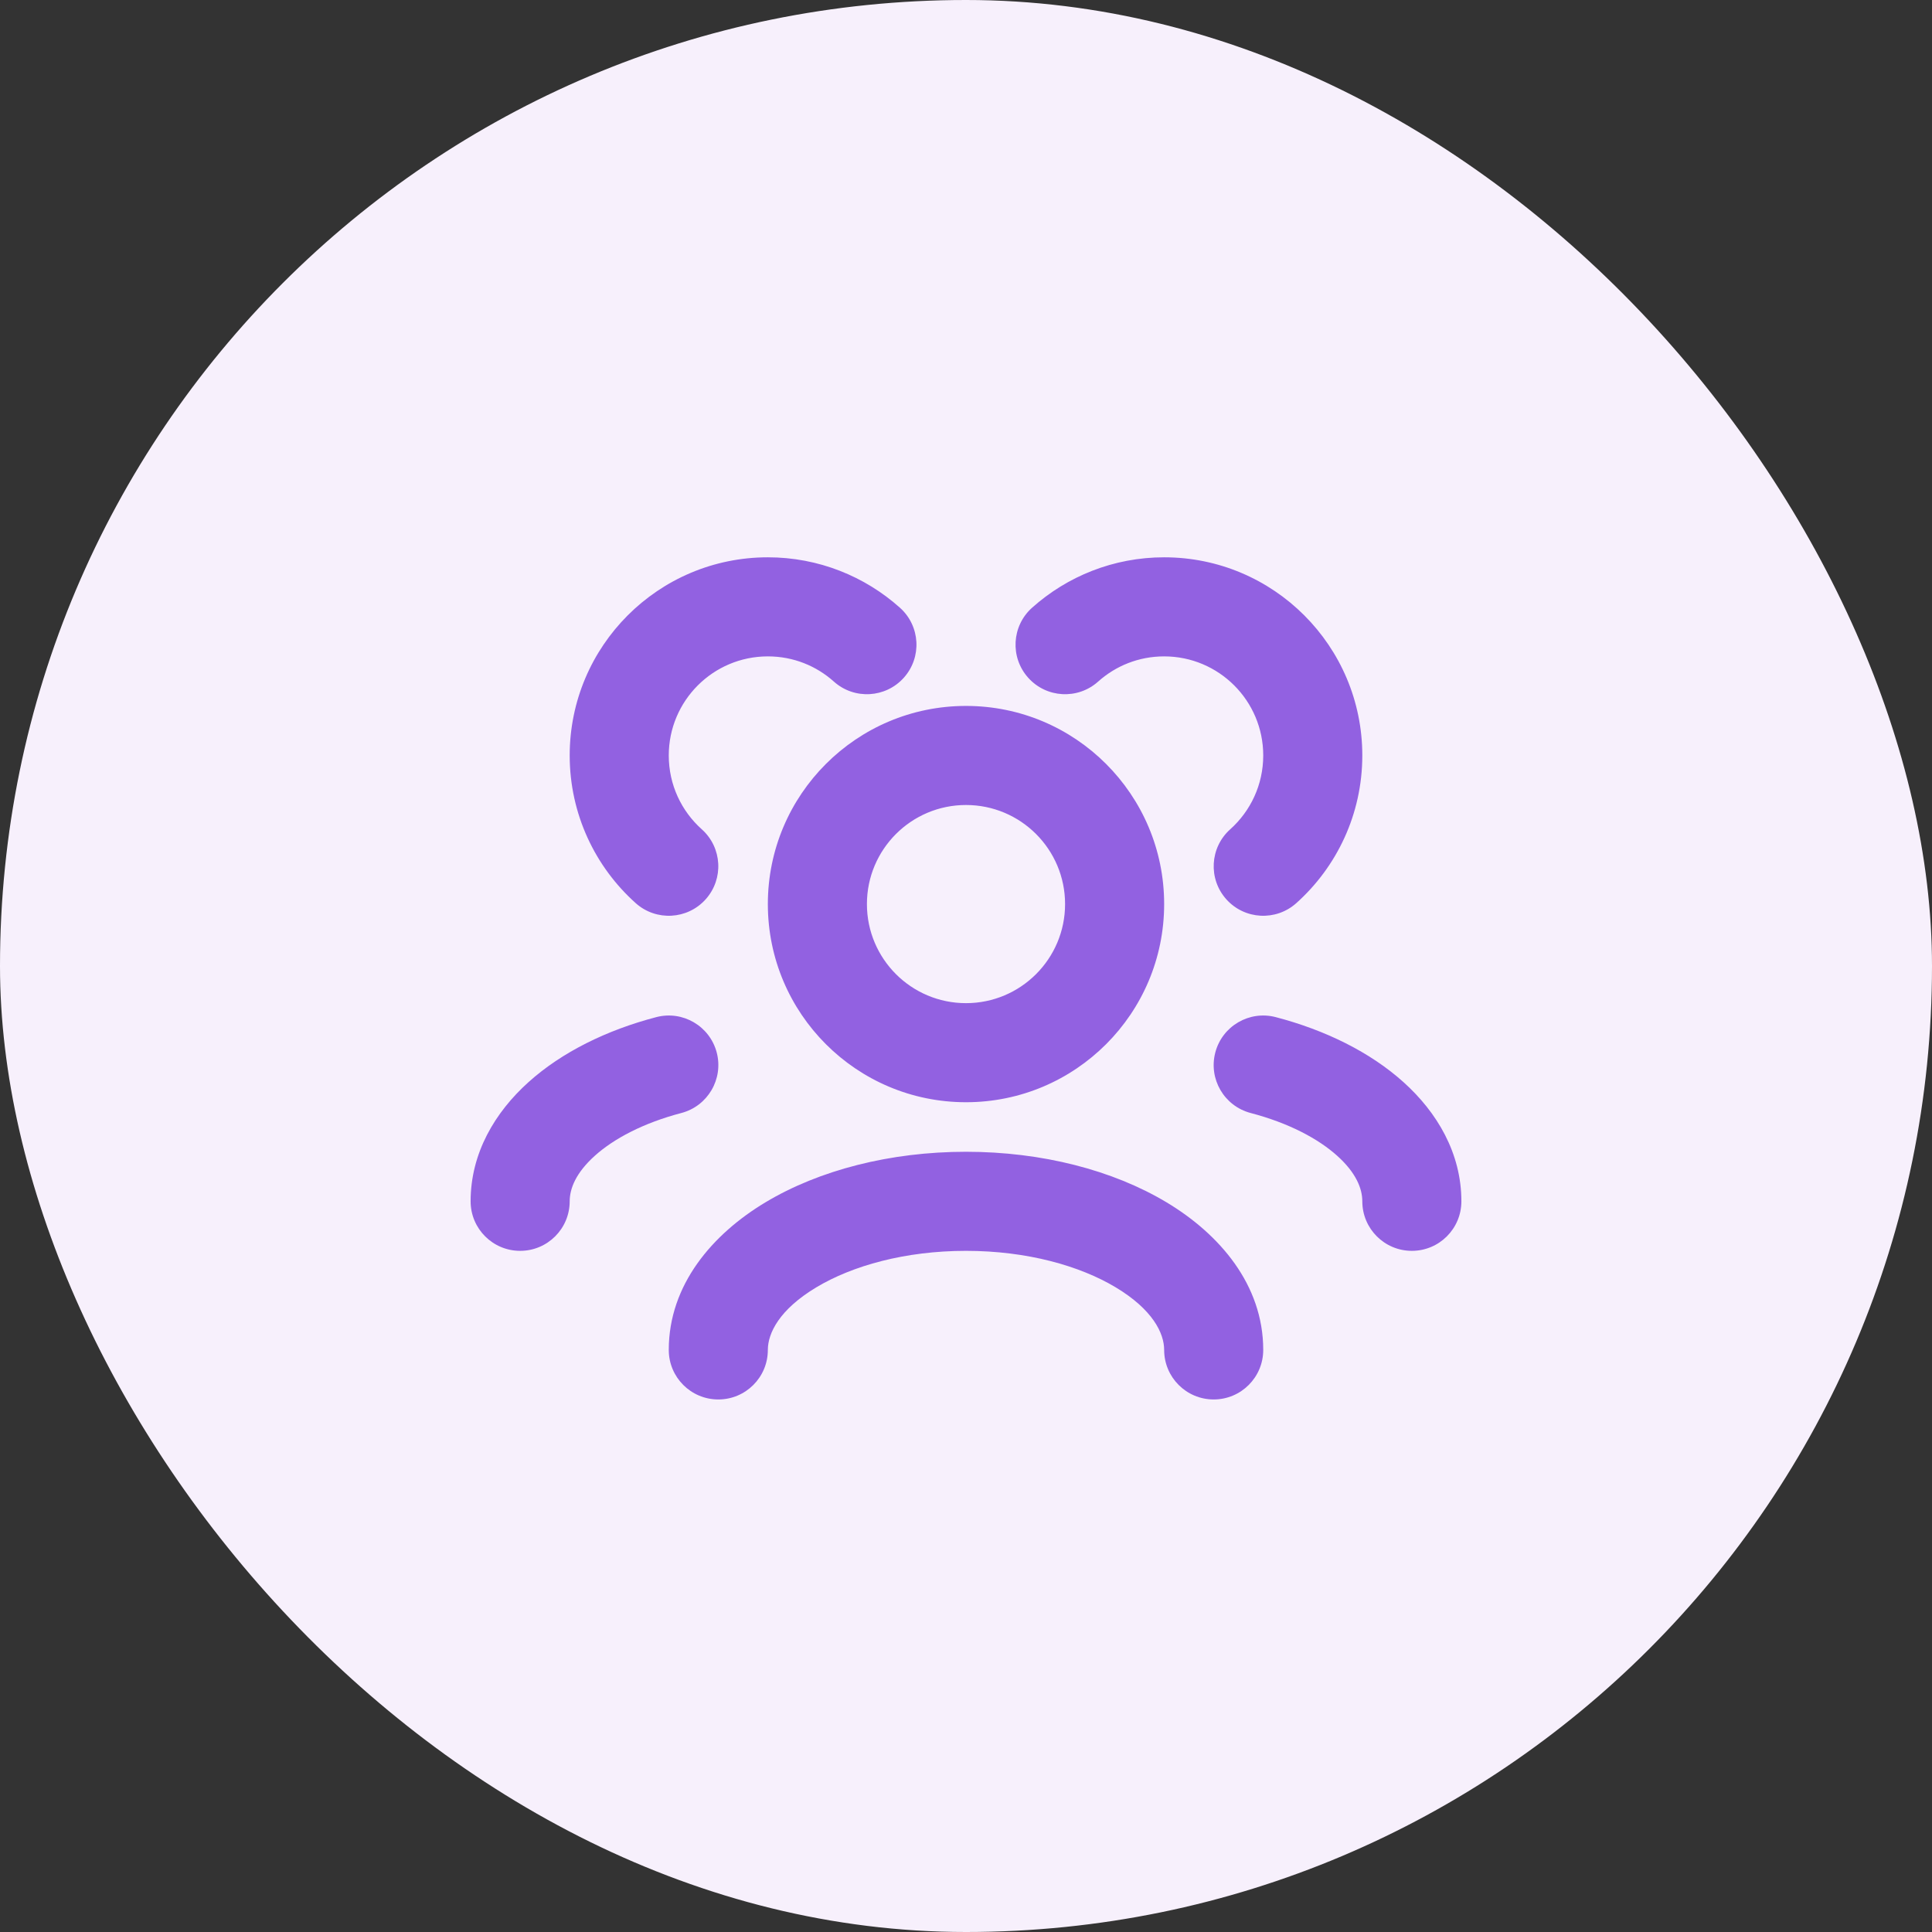
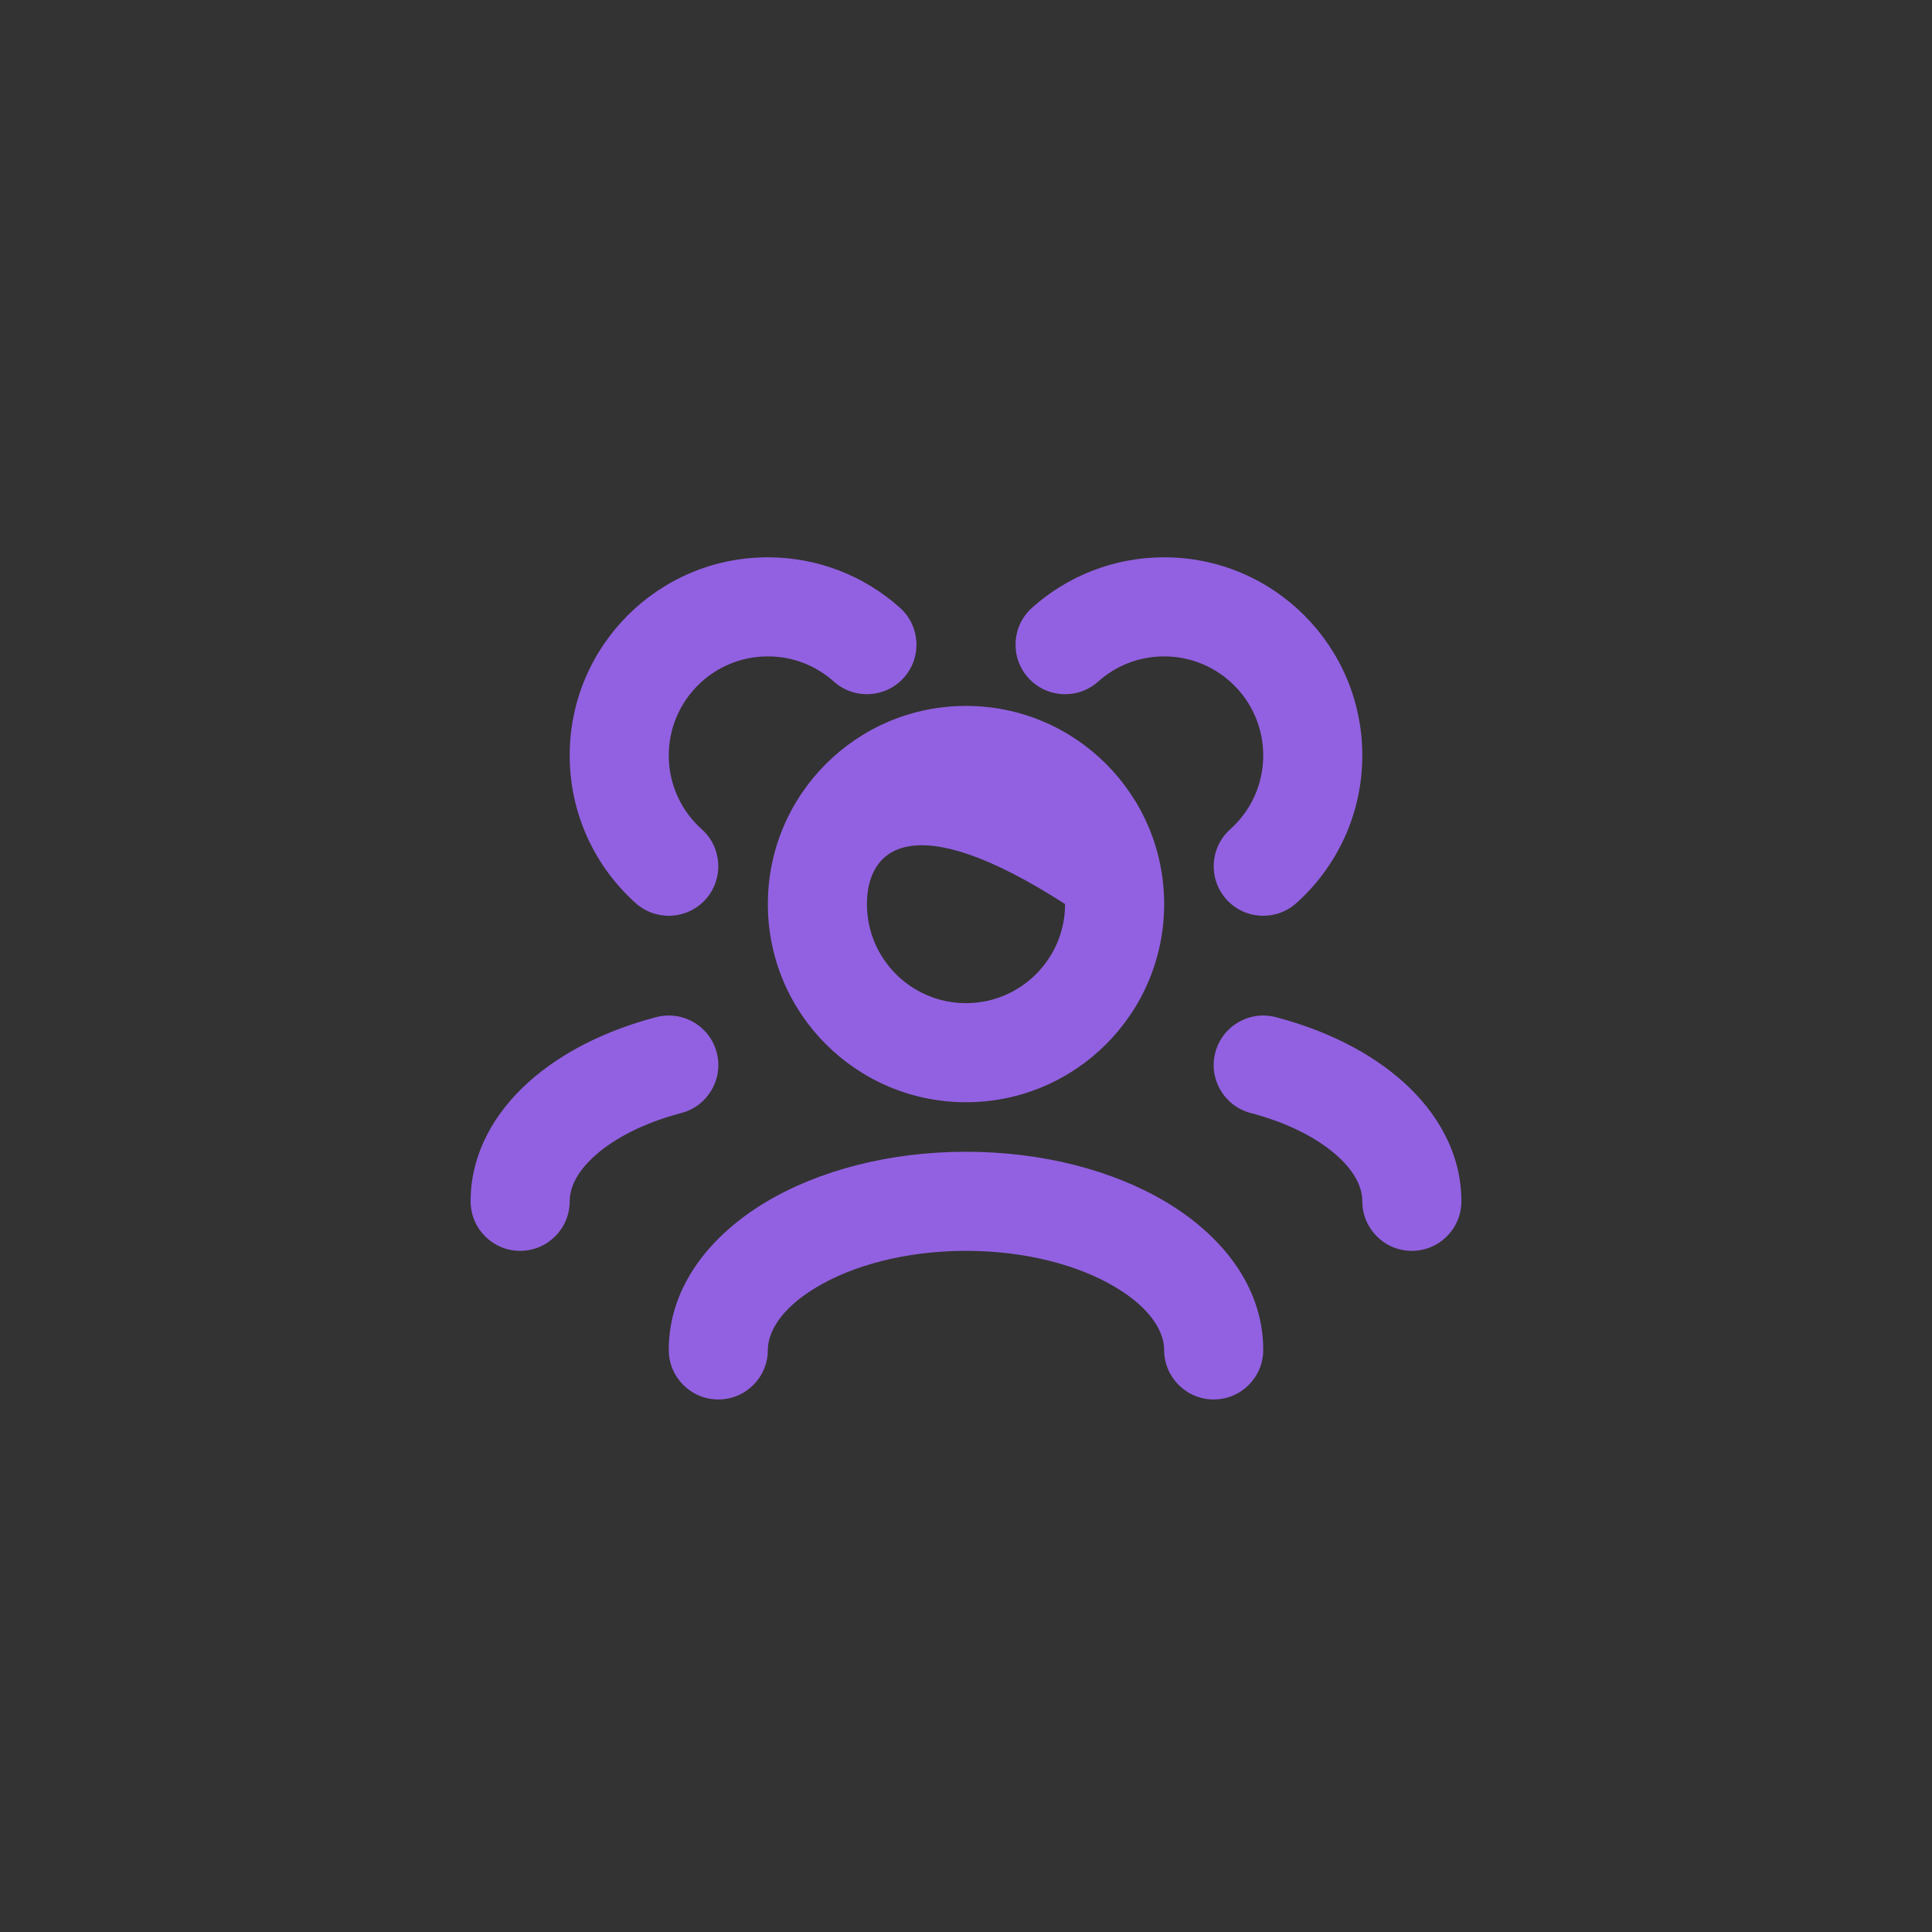
<svg xmlns="http://www.w3.org/2000/svg" width="78" height="78" viewBox="0 0 78 78" fill="none">
  <rect x="0" y="0" width="78" height="78" fill="#333333" stroke="none" />
-   <rect width="78" height="78" rx="39" fill="#F7F0FC" />
-   <path d="M47 54.5C47 53.822 46.532 52.866 45.043 51.973C43.594 51.103 41.461 50.5 39 50.5C36.539 50.5 34.406 51.103 32.957 51.973C31.468 52.866 31 53.822 31 54.5C31 55.605 30.105 56.5 29 56.5C27.895 56.5 27 55.605 27 54.5C27 51.865 28.77 49.821 30.9 48.543C33.07 47.241 35.938 46.5 39 46.5C42.062 46.5 44.93 47.241 47.1 48.543C49.23 49.821 51 51.865 51 54.5C51 55.605 50.105 56.5 49 56.5C47.895 56.5 47 55.605 47 54.5ZM19 48.5C19 46.553 19.984 44.905 21.338 43.688C22.687 42.475 24.495 41.588 26.492 41.065C27.561 40.784 28.655 41.424 28.936 42.492C29.216 43.56 28.576 44.655 27.508 44.935C25.973 45.338 24.782 45.971 24.014 46.662C23.251 47.348 23 47.987 23 48.5C23 49.605 22.105 50.5 21 50.5C19.895 50.5 19 49.605 19 48.5ZM55 48.5C55 47.987 54.749 47.348 53.986 46.662C53.218 45.971 52.027 45.338 50.492 44.935C49.424 44.655 48.784 43.56 49.065 42.492C49.345 41.424 50.44 40.784 51.508 41.065C53.505 41.588 55.313 42.475 56.662 43.688C58.016 44.905 59 46.553 59 48.5C59 49.605 58.105 50.5 57 50.5C55.895 50.5 55 49.605 55 48.5ZM43 36.5C43 34.291 41.209 32.5 39 32.5C36.791 32.5 35 34.291 35 36.5C35 38.709 36.791 40.5 39 40.5C41.209 40.5 43 38.709 43 36.5ZM23 30.5C23 26.082 26.582 22.5 31 22.5C33.048 22.5 34.92 23.272 36.334 24.537C37.157 25.274 37.227 26.538 36.49 27.361C35.754 28.184 34.489 28.254 33.666 27.518C32.957 26.883 32.026 26.5 31 26.5C28.791 26.5 27 28.291 27 30.5C27 31.684 27.512 32.747 28.334 33.482C29.157 34.219 29.227 35.484 28.49 36.307C27.754 37.129 26.489 37.199 25.666 36.463C24.032 35.001 23 32.87 23 30.5ZM51 30.5C51 28.291 49.209 26.5 47 26.5C45.974 26.5 45.043 26.883 44.334 27.518C43.511 28.254 42.246 28.184 41.51 27.361C40.773 26.538 40.843 25.274 41.666 24.537C43.08 23.272 44.952 22.5 47 22.5C51.418 22.5 55 26.082 55 30.5C55 32.87 53.968 35.001 52.334 36.463C51.511 37.199 50.246 37.129 49.51 36.307C48.773 35.484 48.843 34.219 49.666 33.482C50.487 32.747 51 31.684 51 30.5ZM47 36.5C47 40.918 43.418 44.5 39 44.5C34.582 44.5 31 40.918 31 36.5C31 32.082 34.582 28.5 39 28.5C43.418 28.5 47 32.082 47 36.5Z" fill="#9261E1" />
+   <path d="M47 54.5C47 53.822 46.532 52.866 45.043 51.973C43.594 51.103 41.461 50.5 39 50.5C36.539 50.5 34.406 51.103 32.957 51.973C31.468 52.866 31 53.822 31 54.5C31 55.605 30.105 56.5 29 56.5C27.895 56.5 27 55.605 27 54.5C27 51.865 28.77 49.821 30.9 48.543C33.07 47.241 35.938 46.5 39 46.5C42.062 46.5 44.93 47.241 47.1 48.543C49.23 49.821 51 51.865 51 54.5C51 55.605 50.105 56.5 49 56.5C47.895 56.5 47 55.605 47 54.5ZM19 48.5C19 46.553 19.984 44.905 21.338 43.688C22.687 42.475 24.495 41.588 26.492 41.065C27.561 40.784 28.655 41.424 28.936 42.492C29.216 43.56 28.576 44.655 27.508 44.935C25.973 45.338 24.782 45.971 24.014 46.662C23.251 47.348 23 47.987 23 48.5C23 49.605 22.105 50.5 21 50.5C19.895 50.5 19 49.605 19 48.5ZM55 48.5C55 47.987 54.749 47.348 53.986 46.662C53.218 45.971 52.027 45.338 50.492 44.935C49.424 44.655 48.784 43.56 49.065 42.492C49.345 41.424 50.44 40.784 51.508 41.065C53.505 41.588 55.313 42.475 56.662 43.688C58.016 44.905 59 46.553 59 48.5C59 49.605 58.105 50.5 57 50.5C55.895 50.5 55 49.605 55 48.5ZM43 36.5C36.791 32.5 35 34.291 35 36.5C35 38.709 36.791 40.5 39 40.5C41.209 40.5 43 38.709 43 36.5ZM23 30.5C23 26.082 26.582 22.5 31 22.5C33.048 22.5 34.92 23.272 36.334 24.537C37.157 25.274 37.227 26.538 36.49 27.361C35.754 28.184 34.489 28.254 33.666 27.518C32.957 26.883 32.026 26.5 31 26.5C28.791 26.5 27 28.291 27 30.5C27 31.684 27.512 32.747 28.334 33.482C29.157 34.219 29.227 35.484 28.49 36.307C27.754 37.129 26.489 37.199 25.666 36.463C24.032 35.001 23 32.87 23 30.5ZM51 30.5C51 28.291 49.209 26.5 47 26.5C45.974 26.5 45.043 26.883 44.334 27.518C43.511 28.254 42.246 28.184 41.51 27.361C40.773 26.538 40.843 25.274 41.666 24.537C43.08 23.272 44.952 22.5 47 22.5C51.418 22.5 55 26.082 55 30.5C55 32.87 53.968 35.001 52.334 36.463C51.511 37.199 50.246 37.129 49.51 36.307C48.773 35.484 48.843 34.219 49.666 33.482C50.487 32.747 51 31.684 51 30.5ZM47 36.5C47 40.918 43.418 44.5 39 44.5C34.582 44.5 31 40.918 31 36.5C31 32.082 34.582 28.5 39 28.5C43.418 28.5 47 32.082 47 36.5Z" fill="#9261E1" />
</svg>